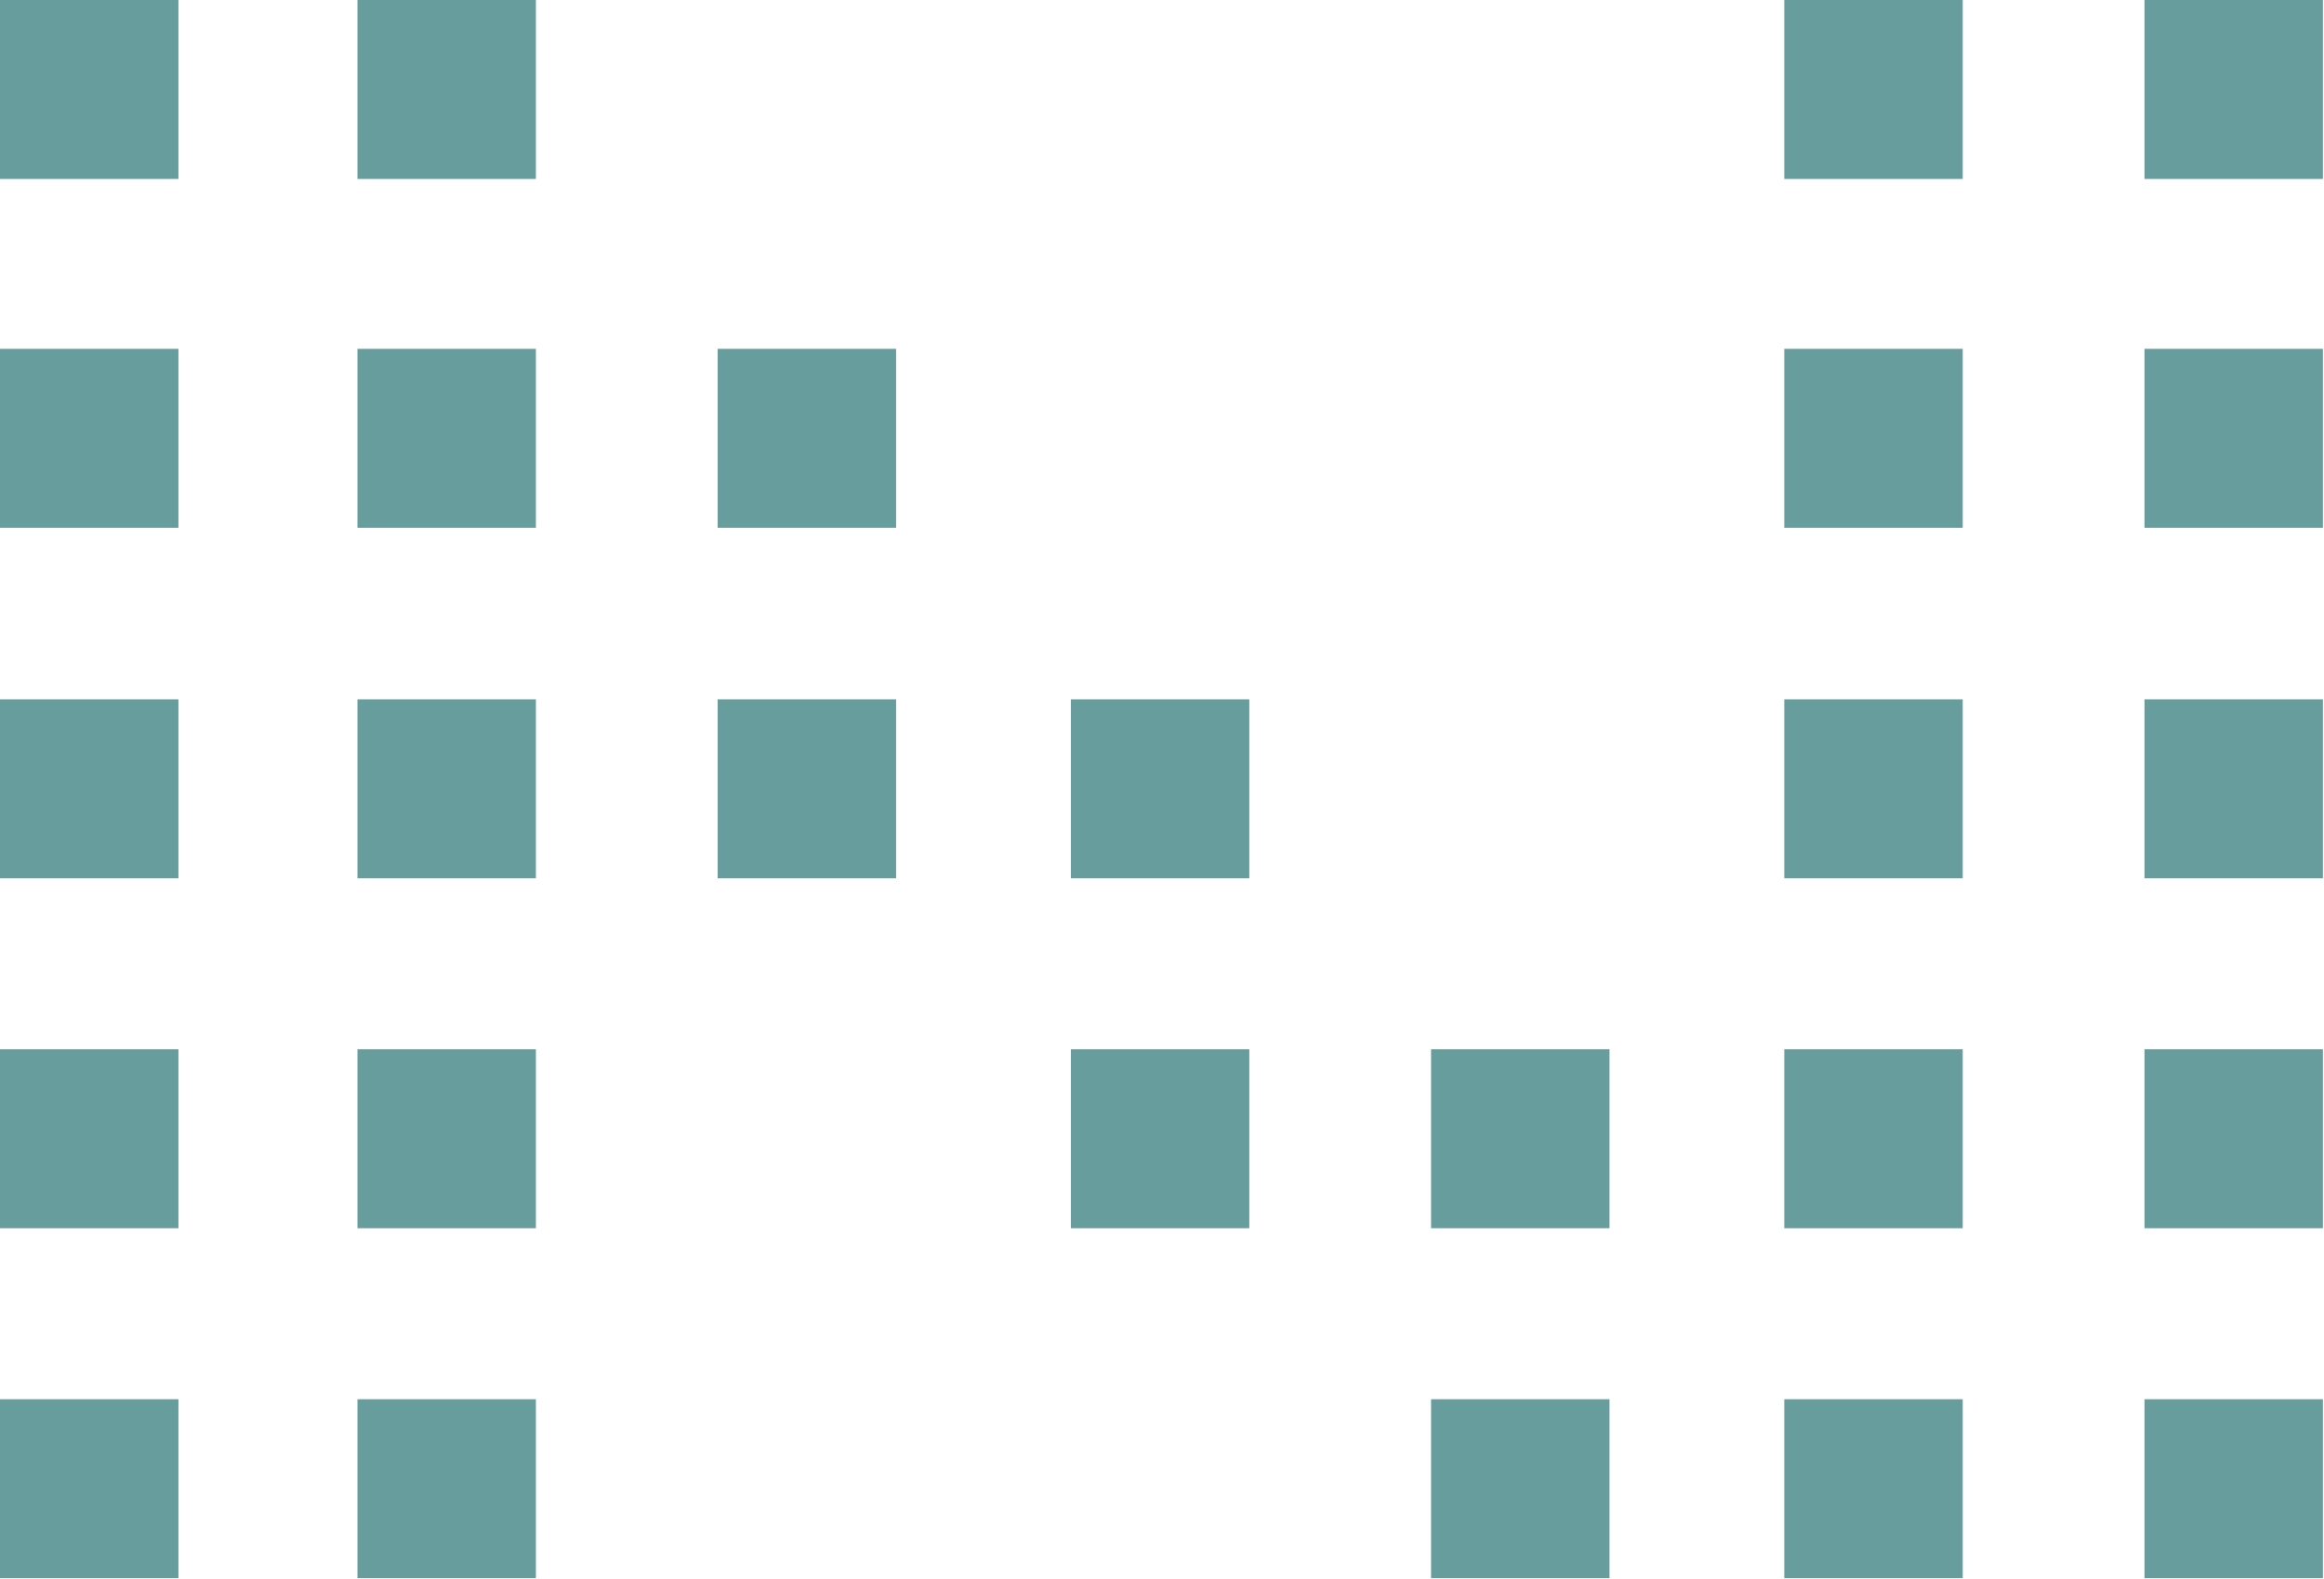
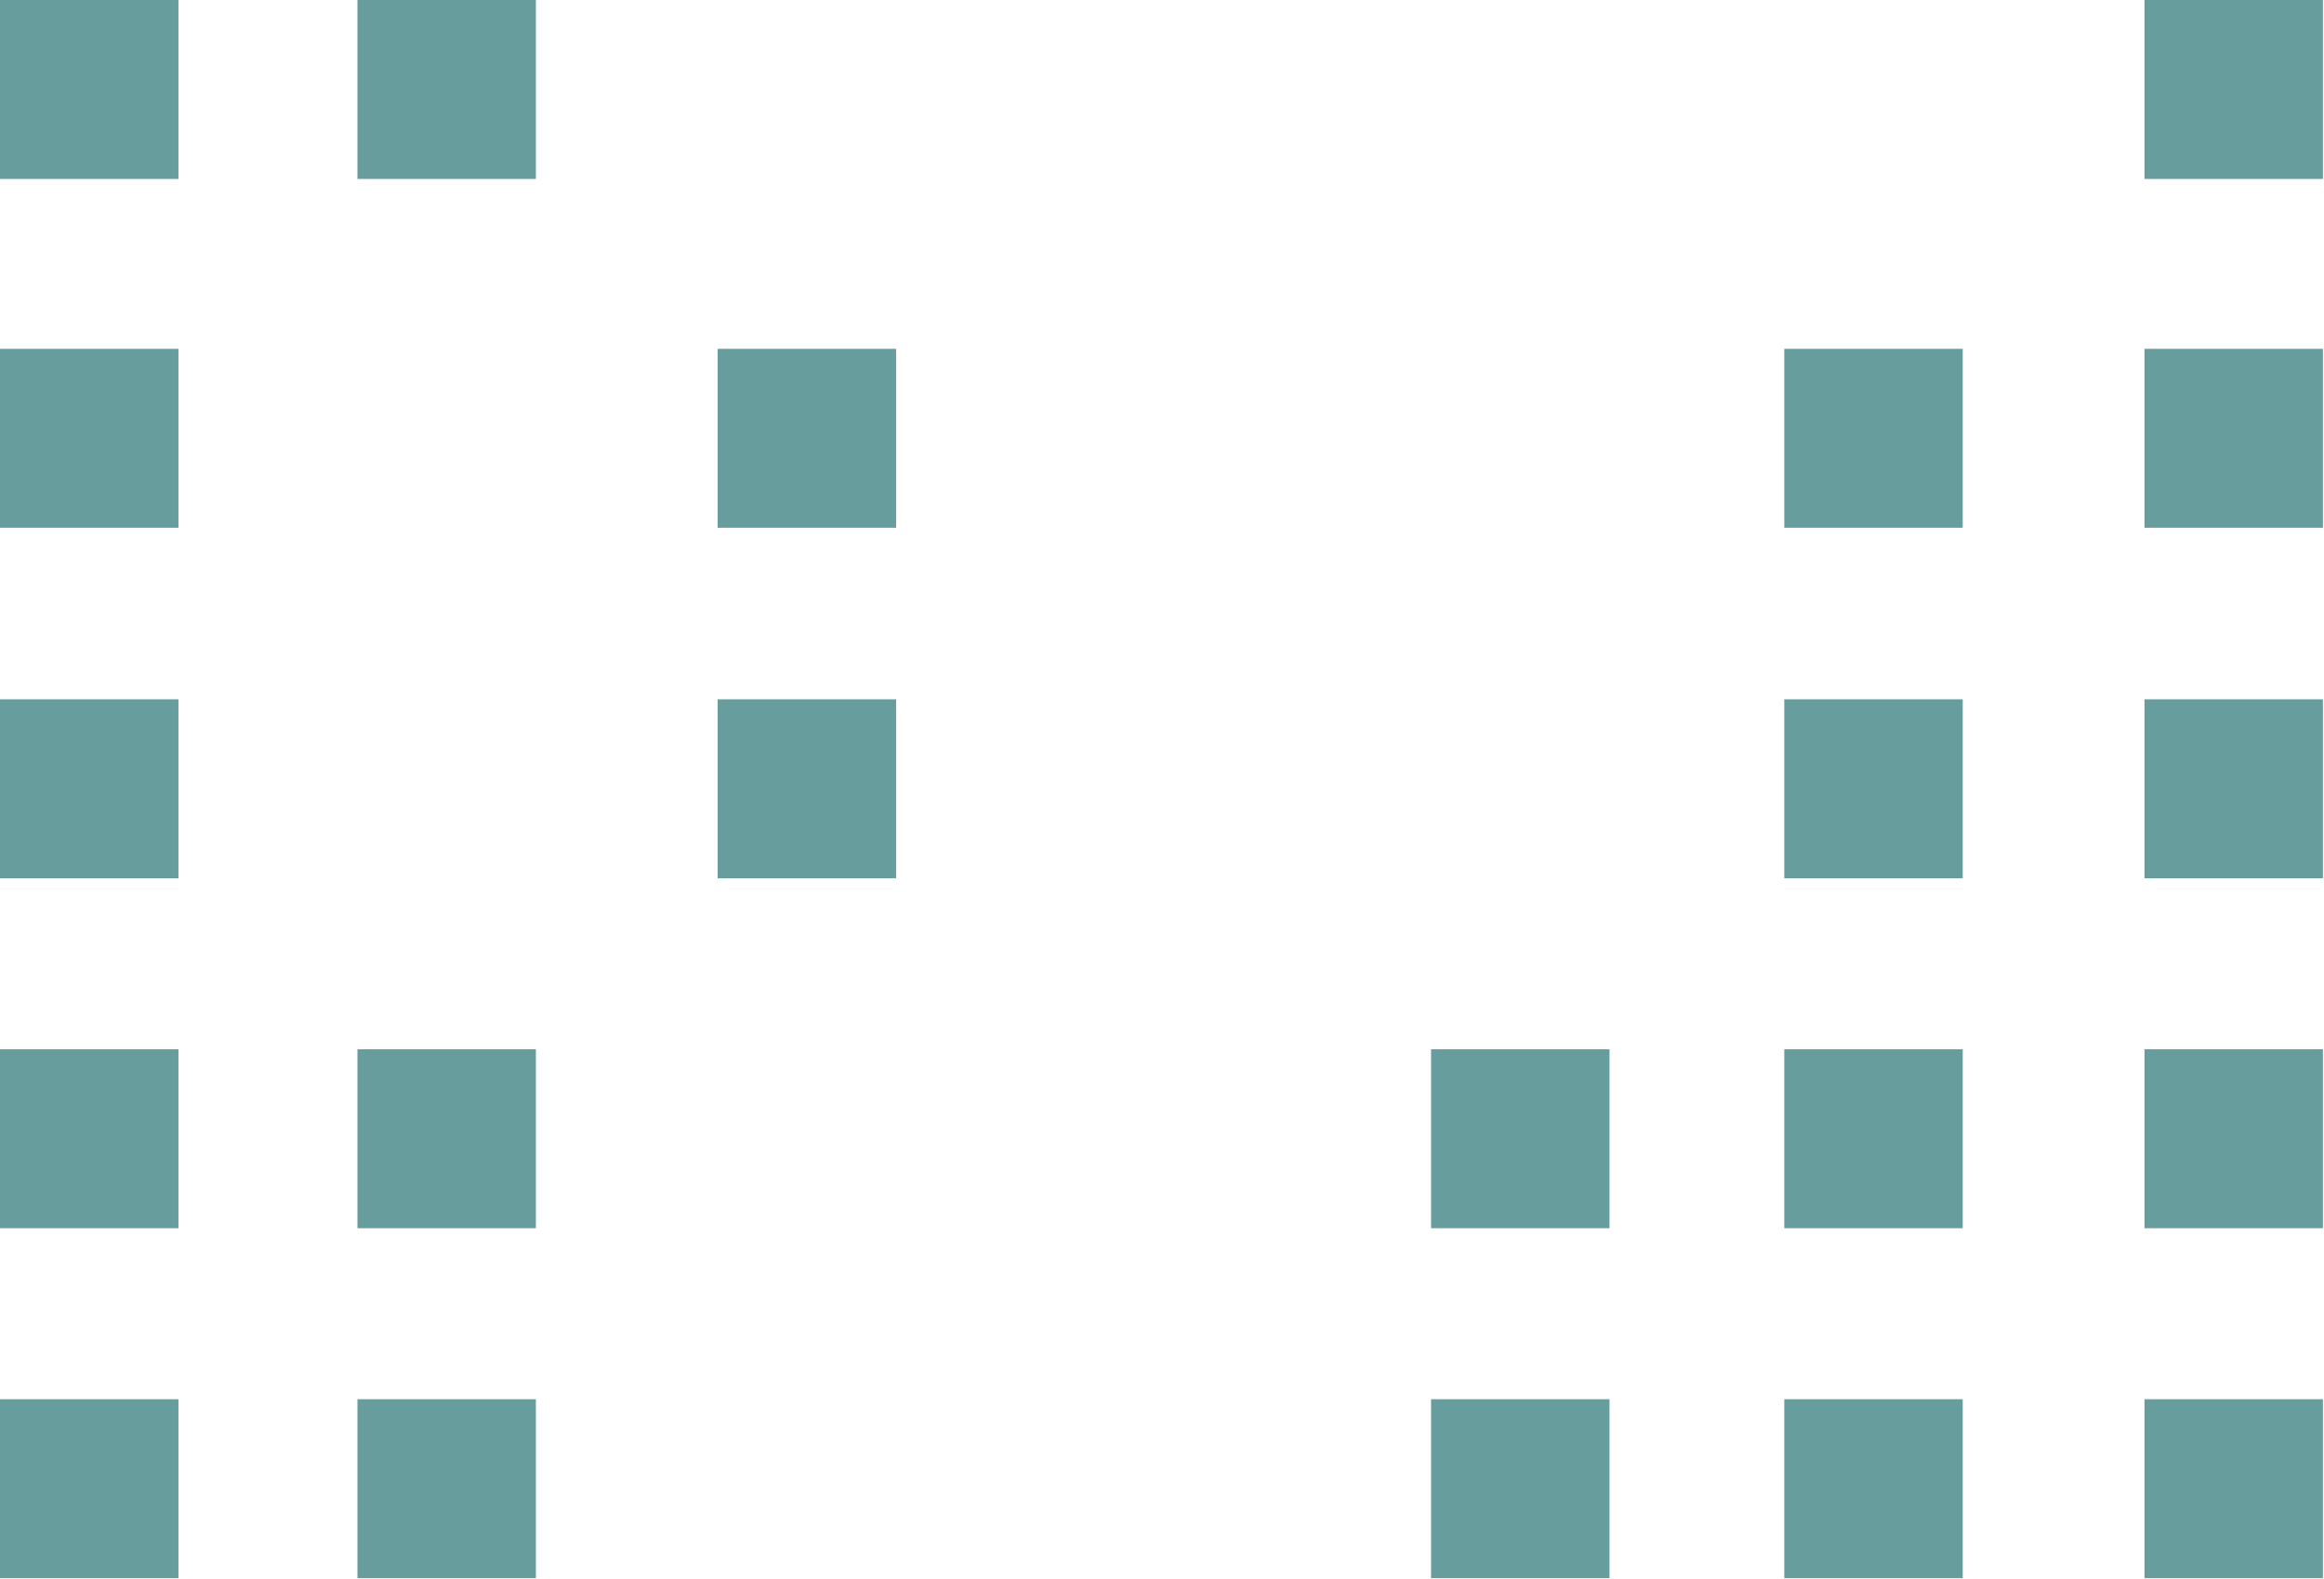
<svg xmlns="http://www.w3.org/2000/svg" width="256" height="174" viewBox="0 0 256 174" fill="none">
  <g clip-path="url(#clip0_43_3948)">
    <path d="M19.656 0H0V19.717H19.656V0Z" fill="#679D9D" />
    <path d="M59.031 0H39.375V19.717H59.031V0Z" fill="#679D9D" />
-     <path d="M216.204 0H196.548V19.717H216.204V0Z" fill="#679D9D" />
    <path d="M255.882 0H236.226V19.717H255.882V0Z" fill="#679D9D" />
    <path d="M19.656 38.435H0V58.151H19.656V38.435Z" fill="#679D9D" />
-     <path d="M59.031 38.435H39.375V58.151H59.031V38.435Z" fill="#679D9D" />
    <path d="M98.709 38.435H79.053V58.151H98.709V38.435Z" fill="#679D9D" />
    <path d="M216.204 38.435H196.548V58.151H216.204V38.435Z" fill="#679D9D" />
    <path d="M255.882 38.435H236.226V58.151H255.882V38.435Z" fill="#679D9D" />
    <path d="M19.656 77.053H0V96.77H19.656V77.053Z" fill="#679D9D" />
-     <path d="M59.031 77.053H39.375V96.77H59.031V77.053Z" fill="#679D9D" />
    <path d="M98.709 77.053H79.053V96.77H98.709V77.053Z" fill="#679D9D" />
-     <path d="M137.617 77.053H117.961V96.77H137.617V77.053Z" fill="#679D9D" />
+     <path d="M137.617 77.053H117.961H137.617V77.053Z" fill="#679D9D" />
    <path d="M216.204 77.053H196.548V96.77H216.204V77.053Z" fill="#679D9D" />
    <path d="M255.882 77.053H236.226V96.77H255.882V77.053Z" fill="#679D9D" />
    <path d="M19.656 115.612H0V135.329H19.656V115.612Z" fill="#679D9D" />
    <path d="M59.031 115.612H39.375V135.329H59.031V115.612Z" fill="#679D9D" />
-     <path d="M137.617 115.612H117.961V135.329H137.617V115.612Z" fill="#679D9D" />
    <path d="M177.294 115.612H157.638V135.329H177.294V115.612Z" fill="#679D9D" />
    <path d="M216.204 115.612H196.548V135.329H216.204V115.612Z" fill="#679D9D" />
    <path d="M255.882 115.612H236.226V135.329H255.882V115.612Z" fill="#679D9D" />
    <path d="M19.656 154.17H0V173.887H19.656V154.17Z" fill="#679D9D" />
    <path d="M59.031 154.17H39.375V173.887H59.031V154.17Z" fill="#679D9D" />
    <path d="M177.294 154.17H157.638V173.887H177.294V154.17Z" fill="#679D9D" />
    <path d="M216.204 154.17H196.548V173.887H216.204V154.17Z" fill="#679D9D" />
    <path d="M255.882 154.17H236.226V173.887H255.882V154.17Z" fill="#679D9D" />
  </g>
  <defs>
    <clipPath id="clip0_43_3948">
      <rect width="256" height="174" fill="white" />
    </clipPath>
  </defs>
</svg>